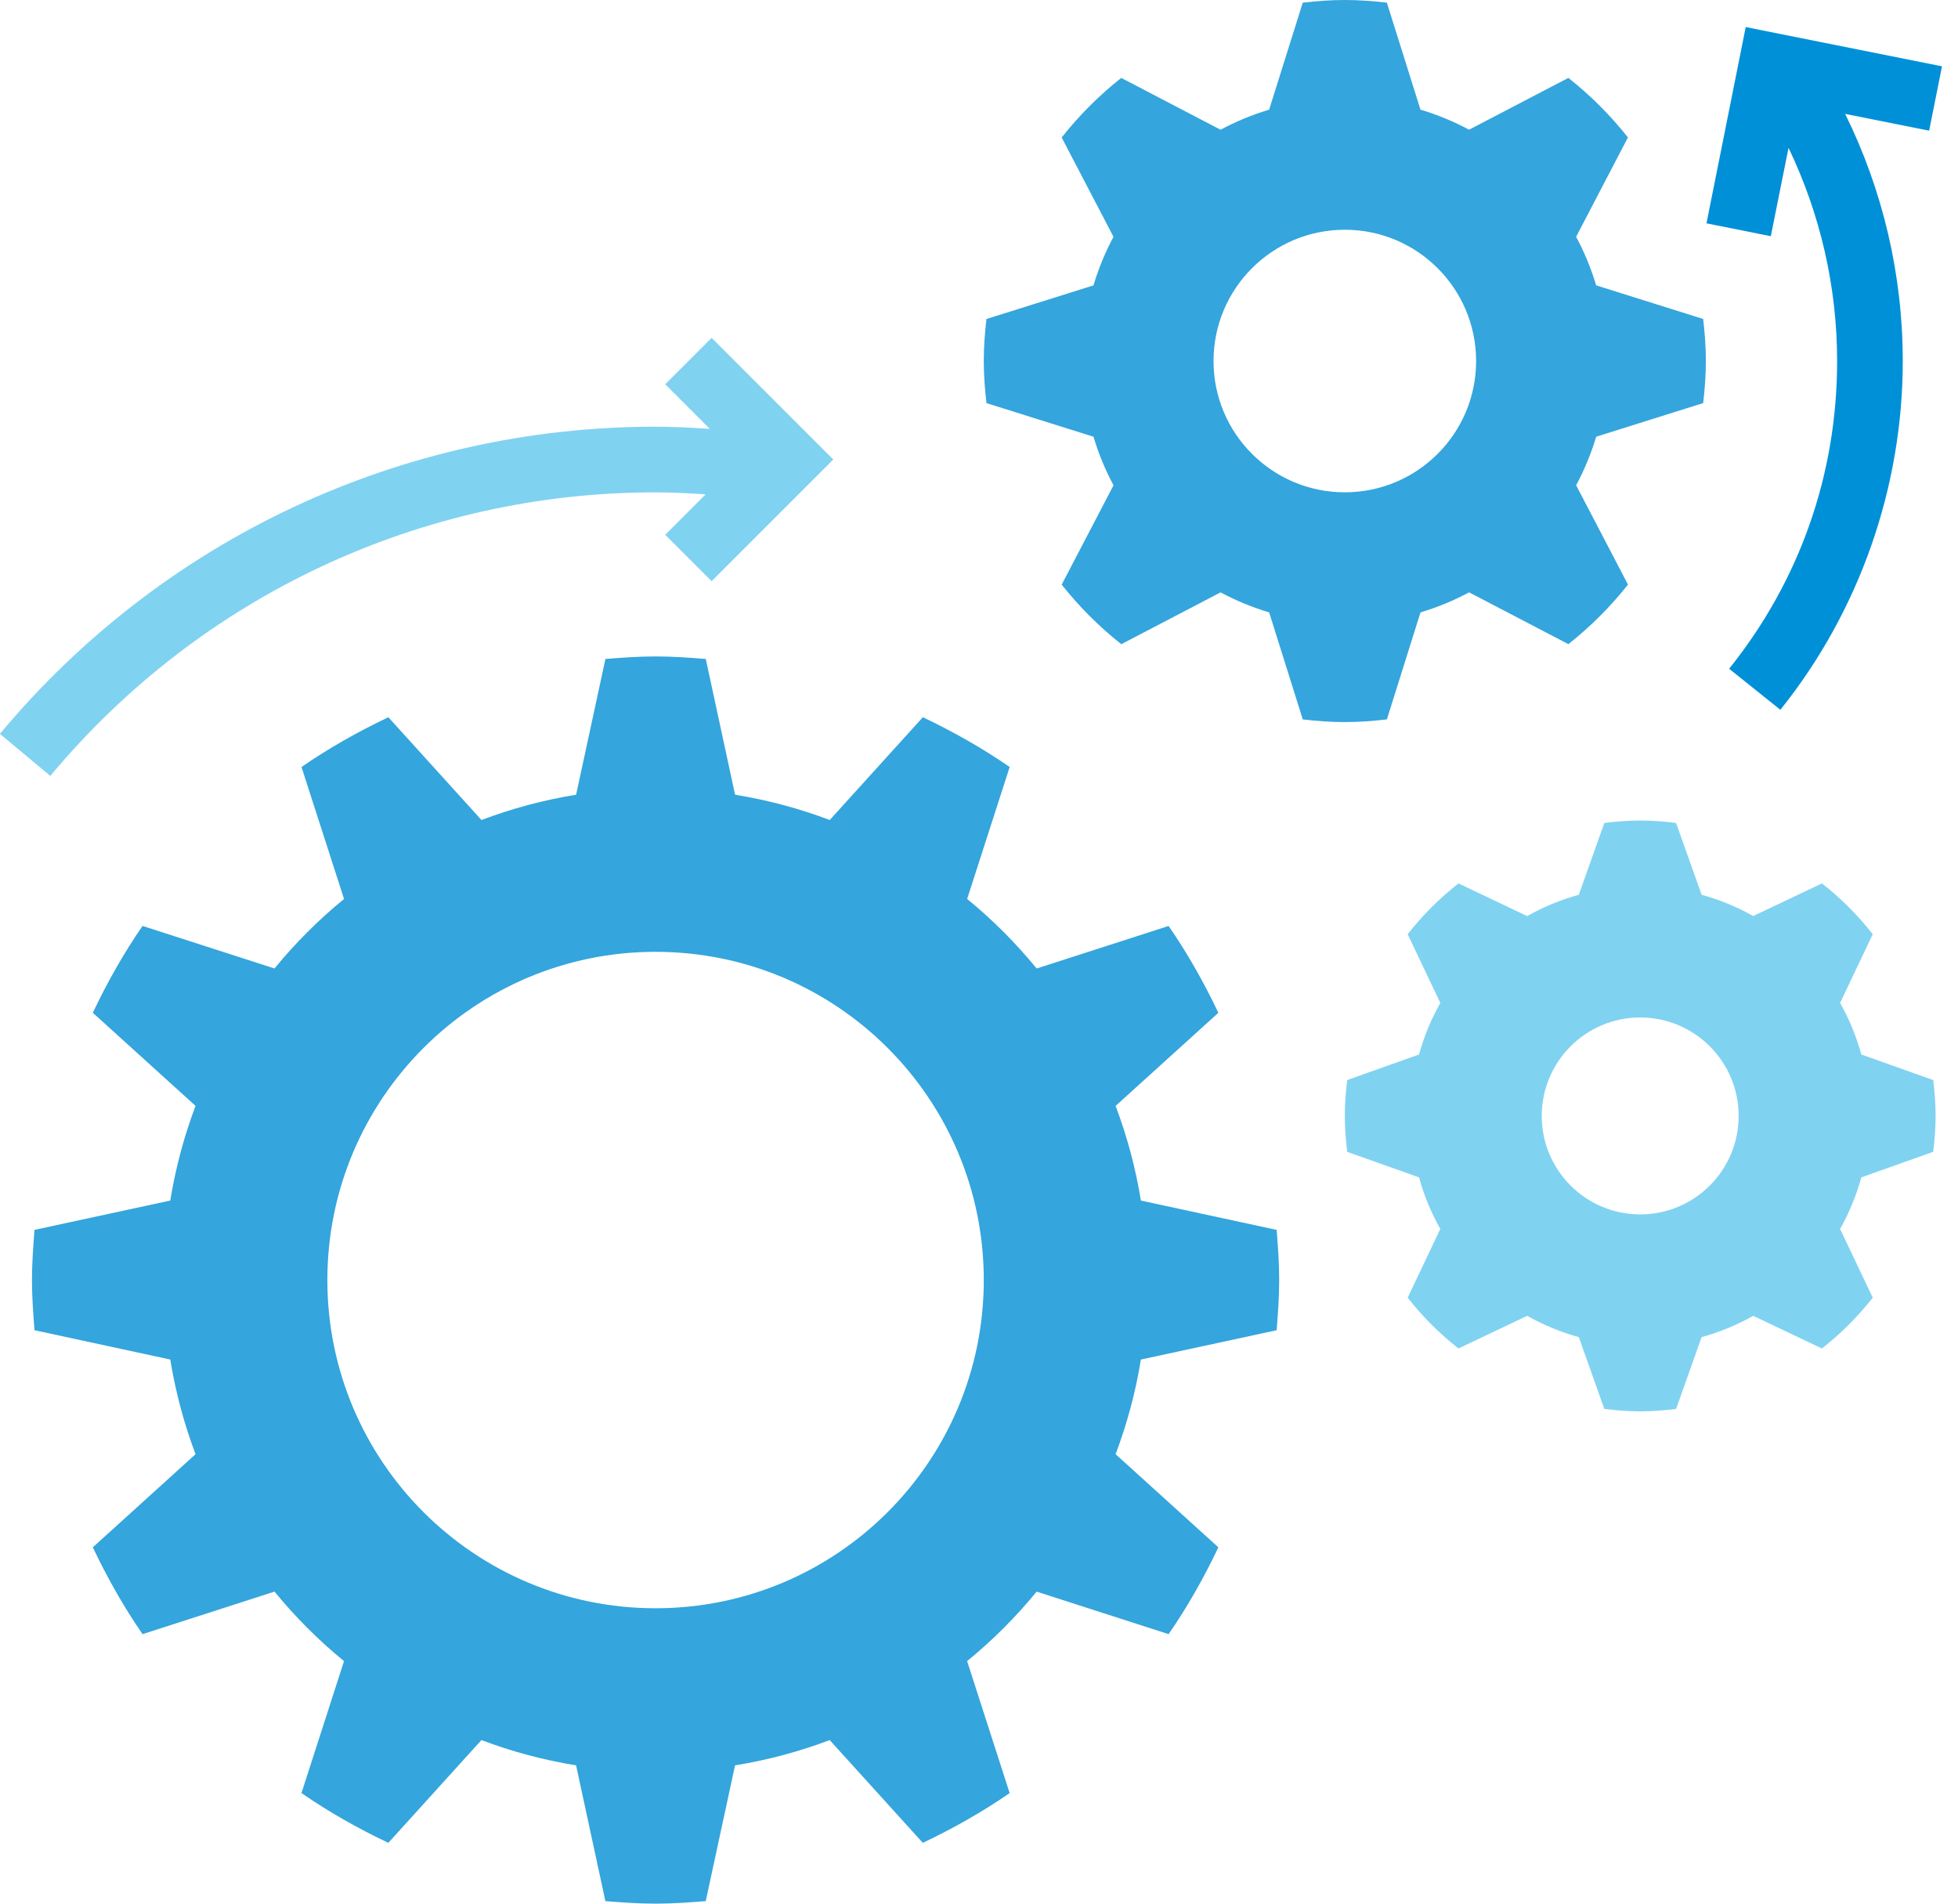
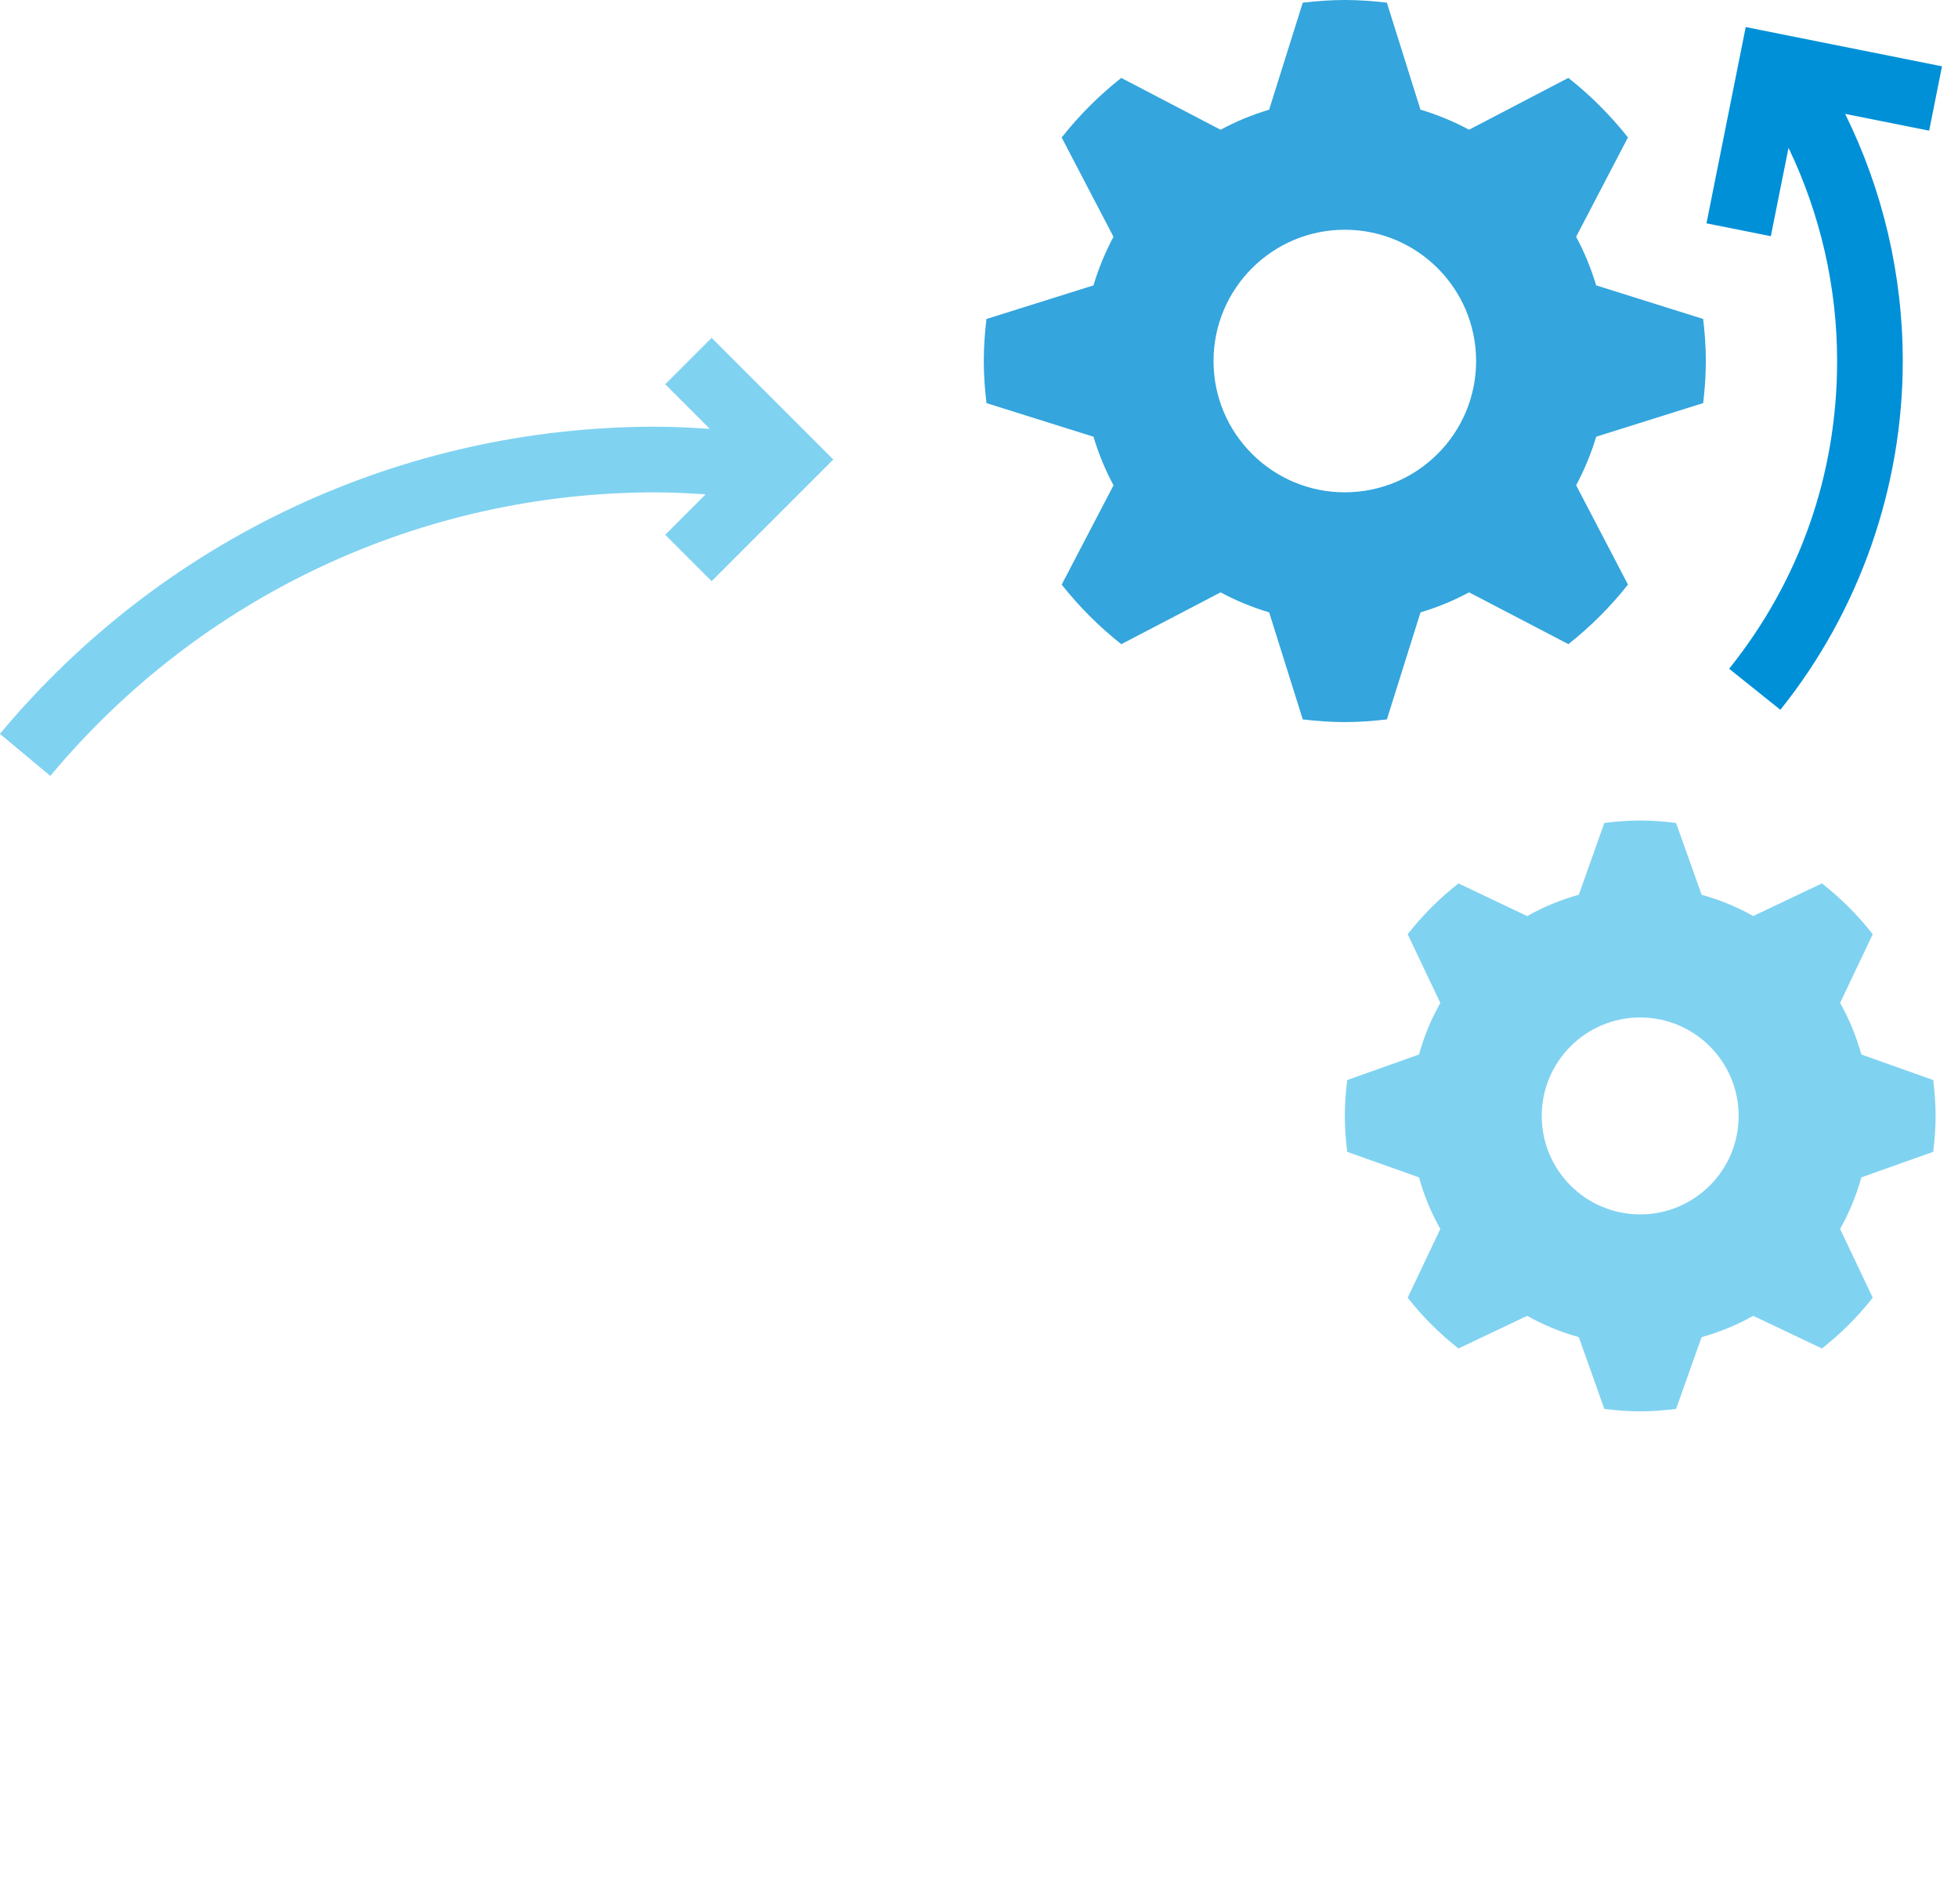
<svg xmlns="http://www.w3.org/2000/svg" width="72" height="70" viewBox="0 0 72 70" fill="none">
-   <path d="M41.954 49.992C41.757 51.197 41.444 52.36 41.023 53.473L44.802 56.897C44.272 58.012 43.669 59.084 42.972 60.09L38.12 58.526C37.355 59.461 36.498 60.317 35.563 61.082L37.127 65.934C36.121 66.63 35.049 67.233 33.934 67.764L30.51 63.985C29.397 64.406 28.235 64.719 27.029 64.915L25.951 69.907C25.342 69.955 24.73 70 24.107 70C23.485 70 22.873 69.955 22.262 69.907L21.184 64.915C19.98 64.719 18.816 64.406 17.703 63.985L14.28 67.764C13.164 67.234 12.093 66.63 11.086 65.934L12.65 61.082C11.715 60.317 10.859 59.46 10.094 58.526L5.242 60.09C4.546 59.084 3.944 58.012 3.413 56.897L7.191 53.473C6.77 52.36 6.458 51.198 6.261 49.992L1.269 48.914C1.221 48.304 1.176 47.692 1.176 47.069C1.176 46.446 1.221 45.834 1.269 45.224L6.261 44.146C6.458 42.941 6.77 41.778 7.191 40.665L3.413 37.241C3.942 36.126 4.546 35.054 5.242 34.048L10.094 35.612C10.859 34.677 11.716 33.821 12.651 33.056L11.087 28.204C12.094 27.508 13.166 26.905 14.281 26.374L17.705 30.153C18.817 29.732 19.98 29.419 21.185 29.223L22.263 24.231C22.873 24.183 23.485 24.138 24.107 24.138C24.73 24.138 25.342 24.183 25.953 24.231L27.03 29.223C28.235 29.419 29.398 29.732 30.511 30.153L33.935 26.374C35.05 26.904 36.122 27.508 37.128 28.204L35.564 33.056C36.5 33.821 37.355 34.678 38.12 35.613L42.972 34.049C43.669 35.056 44.271 36.127 44.802 37.242L41.023 40.666C41.444 41.779 41.757 42.941 41.954 44.147L46.945 45.225C46.994 45.834 47.038 46.446 47.038 47.069C47.038 47.692 46.994 48.304 46.945 48.914L41.954 49.992ZM24.107 35C17.442 35 12.038 40.403 12.038 47.069C12.038 53.735 17.442 59.138 24.107 59.138C30.773 59.138 36.176 53.735 36.176 47.069C36.176 40.403 30.773 35 24.107 35Z" fill="#34A5DD" />
  <path d="M58.696 16.058C58.507 16.682 58.261 17.28 57.958 17.844L59.864 21.496C59.221 22.309 58.487 23.043 57.673 23.686L54.021 21.781C53.458 22.085 52.859 22.331 52.235 22.518L50.999 26.453C50.49 26.513 49.976 26.552 49.452 26.552C48.928 26.552 48.414 26.513 47.906 26.454L46.67 22.519C46.046 22.332 45.448 22.085 44.884 21.782L41.232 23.688C40.419 23.044 39.685 22.311 39.041 21.497L40.947 17.845C40.643 17.282 40.397 16.683 40.21 16.059L36.275 14.823C36.215 14.314 36.176 13.8 36.176 13.276C36.176 12.752 36.215 12.238 36.274 11.73L40.209 10.494C40.396 9.87 40.643 9.271 40.946 8.708L39.04 5.056C39.684 4.242 40.417 3.508 41.231 2.865L44.883 4.771C45.446 4.467 46.045 4.221 46.669 4.033L47.905 0.099C48.414 0.039 48.928 0 49.452 0C49.976 0 50.49 0.039 50.998 0.098L52.234 4.032C52.858 4.219 53.457 4.467 54.02 4.77L57.672 2.864C58.486 3.507 59.219 4.241 59.863 5.054L57.957 8.707C58.261 9.27 58.507 9.869 58.694 10.493L62.629 11.729C62.689 12.238 62.728 12.752 62.728 13.276C62.728 13.8 62.689 14.314 62.63 14.822L58.696 16.058ZM49.452 8.448C46.786 8.448 44.624 10.61 44.624 13.276C44.624 15.942 46.786 18.103 49.452 18.103C52.118 18.103 54.28 15.942 54.28 13.276C54.28 10.61 52.118 8.448 49.452 8.448Z" fill="#34A5DD" />
  <path d="M68.447 43.293C68.261 43.962 67.999 44.597 67.664 45.19L68.865 47.717C68.319 48.413 67.693 49.04 66.996 49.585L64.469 48.385C63.878 48.72 63.242 48.982 62.572 49.168L61.633 51.808C61.2 51.861 60.761 51.897 60.314 51.897C59.866 51.897 59.428 51.861 58.995 51.808L58.056 49.168C57.386 48.982 56.751 48.72 56.158 48.385L53.631 49.585C52.935 49.04 52.308 48.413 51.763 47.717L52.964 45.19C52.628 44.598 52.366 43.962 52.18 43.294L49.54 42.355C49.487 41.92 49.452 41.482 49.452 41.035C49.452 40.587 49.487 40.149 49.54 39.715L52.18 38.776C52.366 38.106 52.628 37.472 52.964 36.88L51.763 34.353C52.308 33.657 52.935 33.03 53.631 32.485L56.158 33.686C56.75 33.35 57.386 33.088 58.056 32.902L58.995 30.262C59.428 30.207 59.866 30.172 60.314 30.172C60.761 30.172 61.2 30.207 61.633 30.261L62.572 32.901C63.242 33.087 63.877 33.349 64.469 33.684L66.996 32.484C67.693 33.029 68.319 33.656 68.865 34.352L67.664 36.879C67.999 37.471 68.261 38.106 68.447 38.776L71.088 39.715C71.141 40.149 71.176 40.587 71.176 41.035C71.176 41.482 71.141 41.92 71.088 42.354L68.447 43.293ZM60.314 37.414C58.314 37.414 56.693 39.035 56.693 41.035C56.693 43.034 58.314 44.655 60.314 44.655C62.313 44.655 63.934 43.034 63.934 41.035C63.934 39.035 62.313 37.414 60.314 37.414Z" fill="#80D2F1" />
  <path d="M71.412 2.438L64.194 0.995L62.751 8.212L65.117 8.686L65.768 5.437C66.937 7.87 67.555 10.552 67.555 13.276C67.555 17.437 66.182 21.35 63.584 24.591L65.468 26.1C68.371 22.479 69.969 17.925 69.969 13.276C69.969 10.115 69.239 6.999 67.85 4.187L70.939 4.805L71.412 2.438Z" fill="#0090D8" />
  <path d="M26.168 12.423L24.462 14.13L26.102 15.77C25.438 15.727 24.773 15.69 24.108 15.69C14.771 15.69 5.983 19.807 -0.003 26.985L1.85 28.531C7.377 21.904 15.488 18.104 24.108 18.104C24.722 18.104 25.335 18.139 25.948 18.177L24.462 19.664L26.168 21.371L30.642 16.897L26.168 12.423Z" fill="#80D2F1" />
</svg>